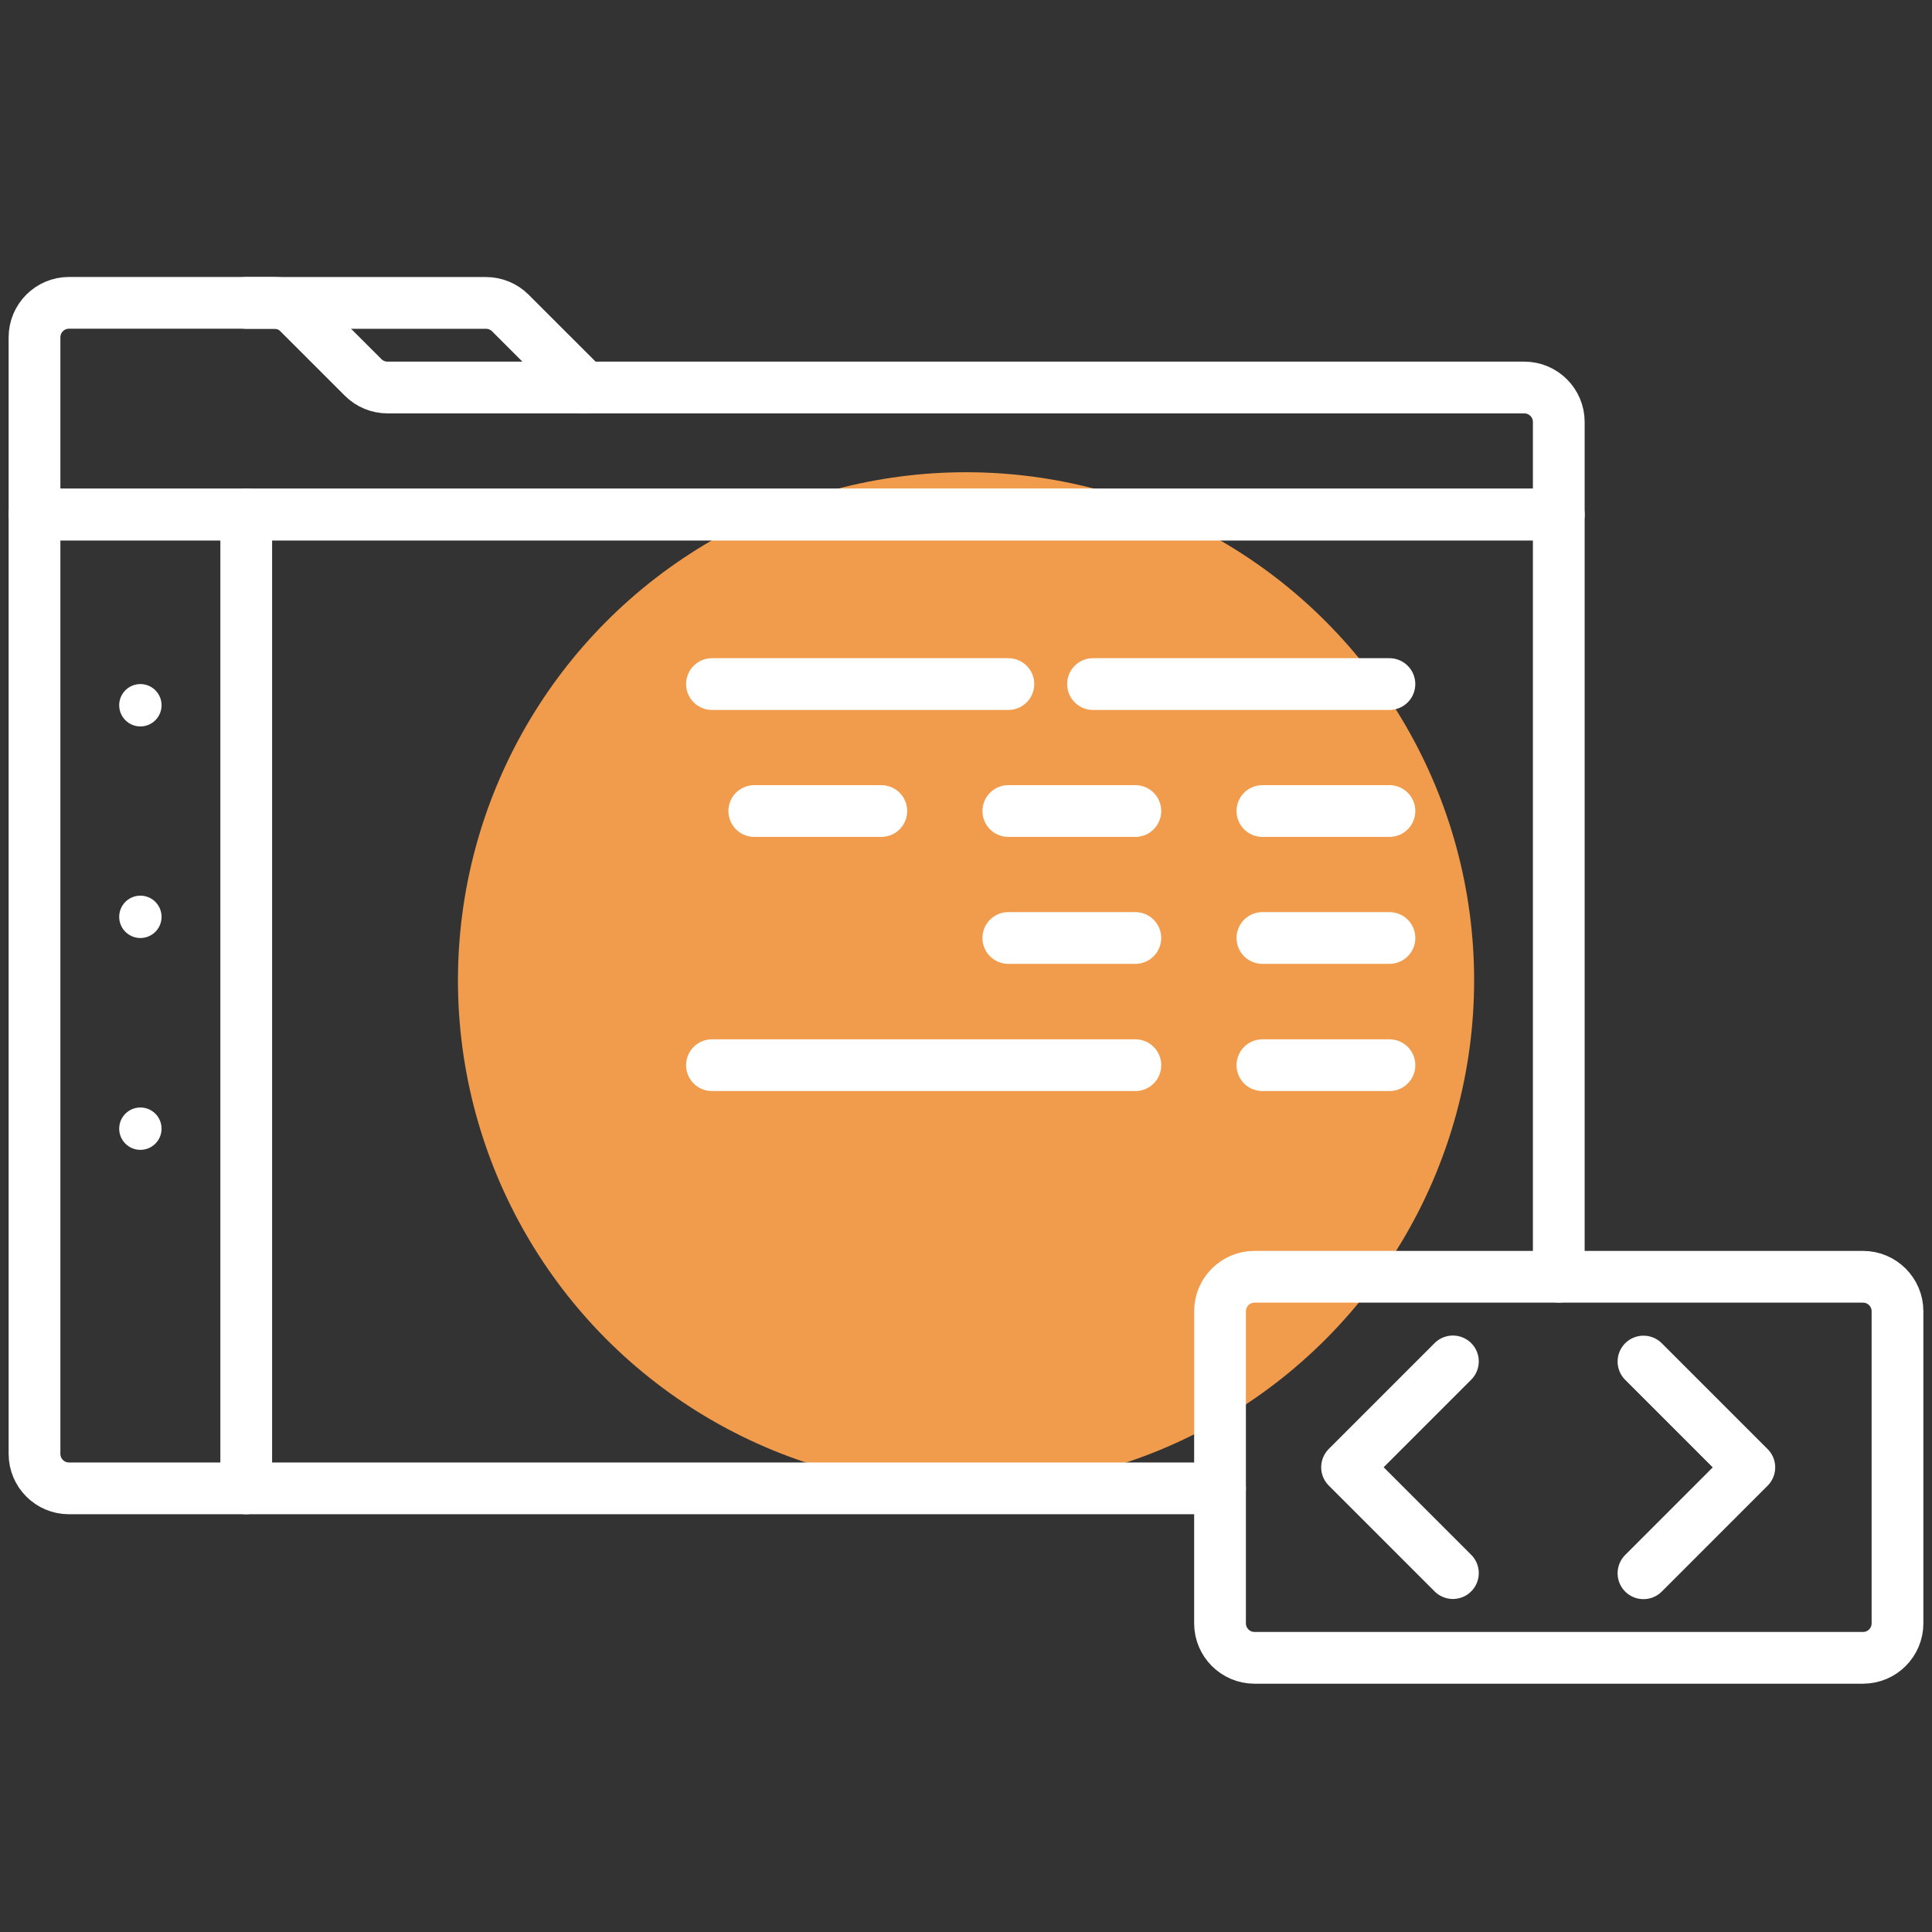
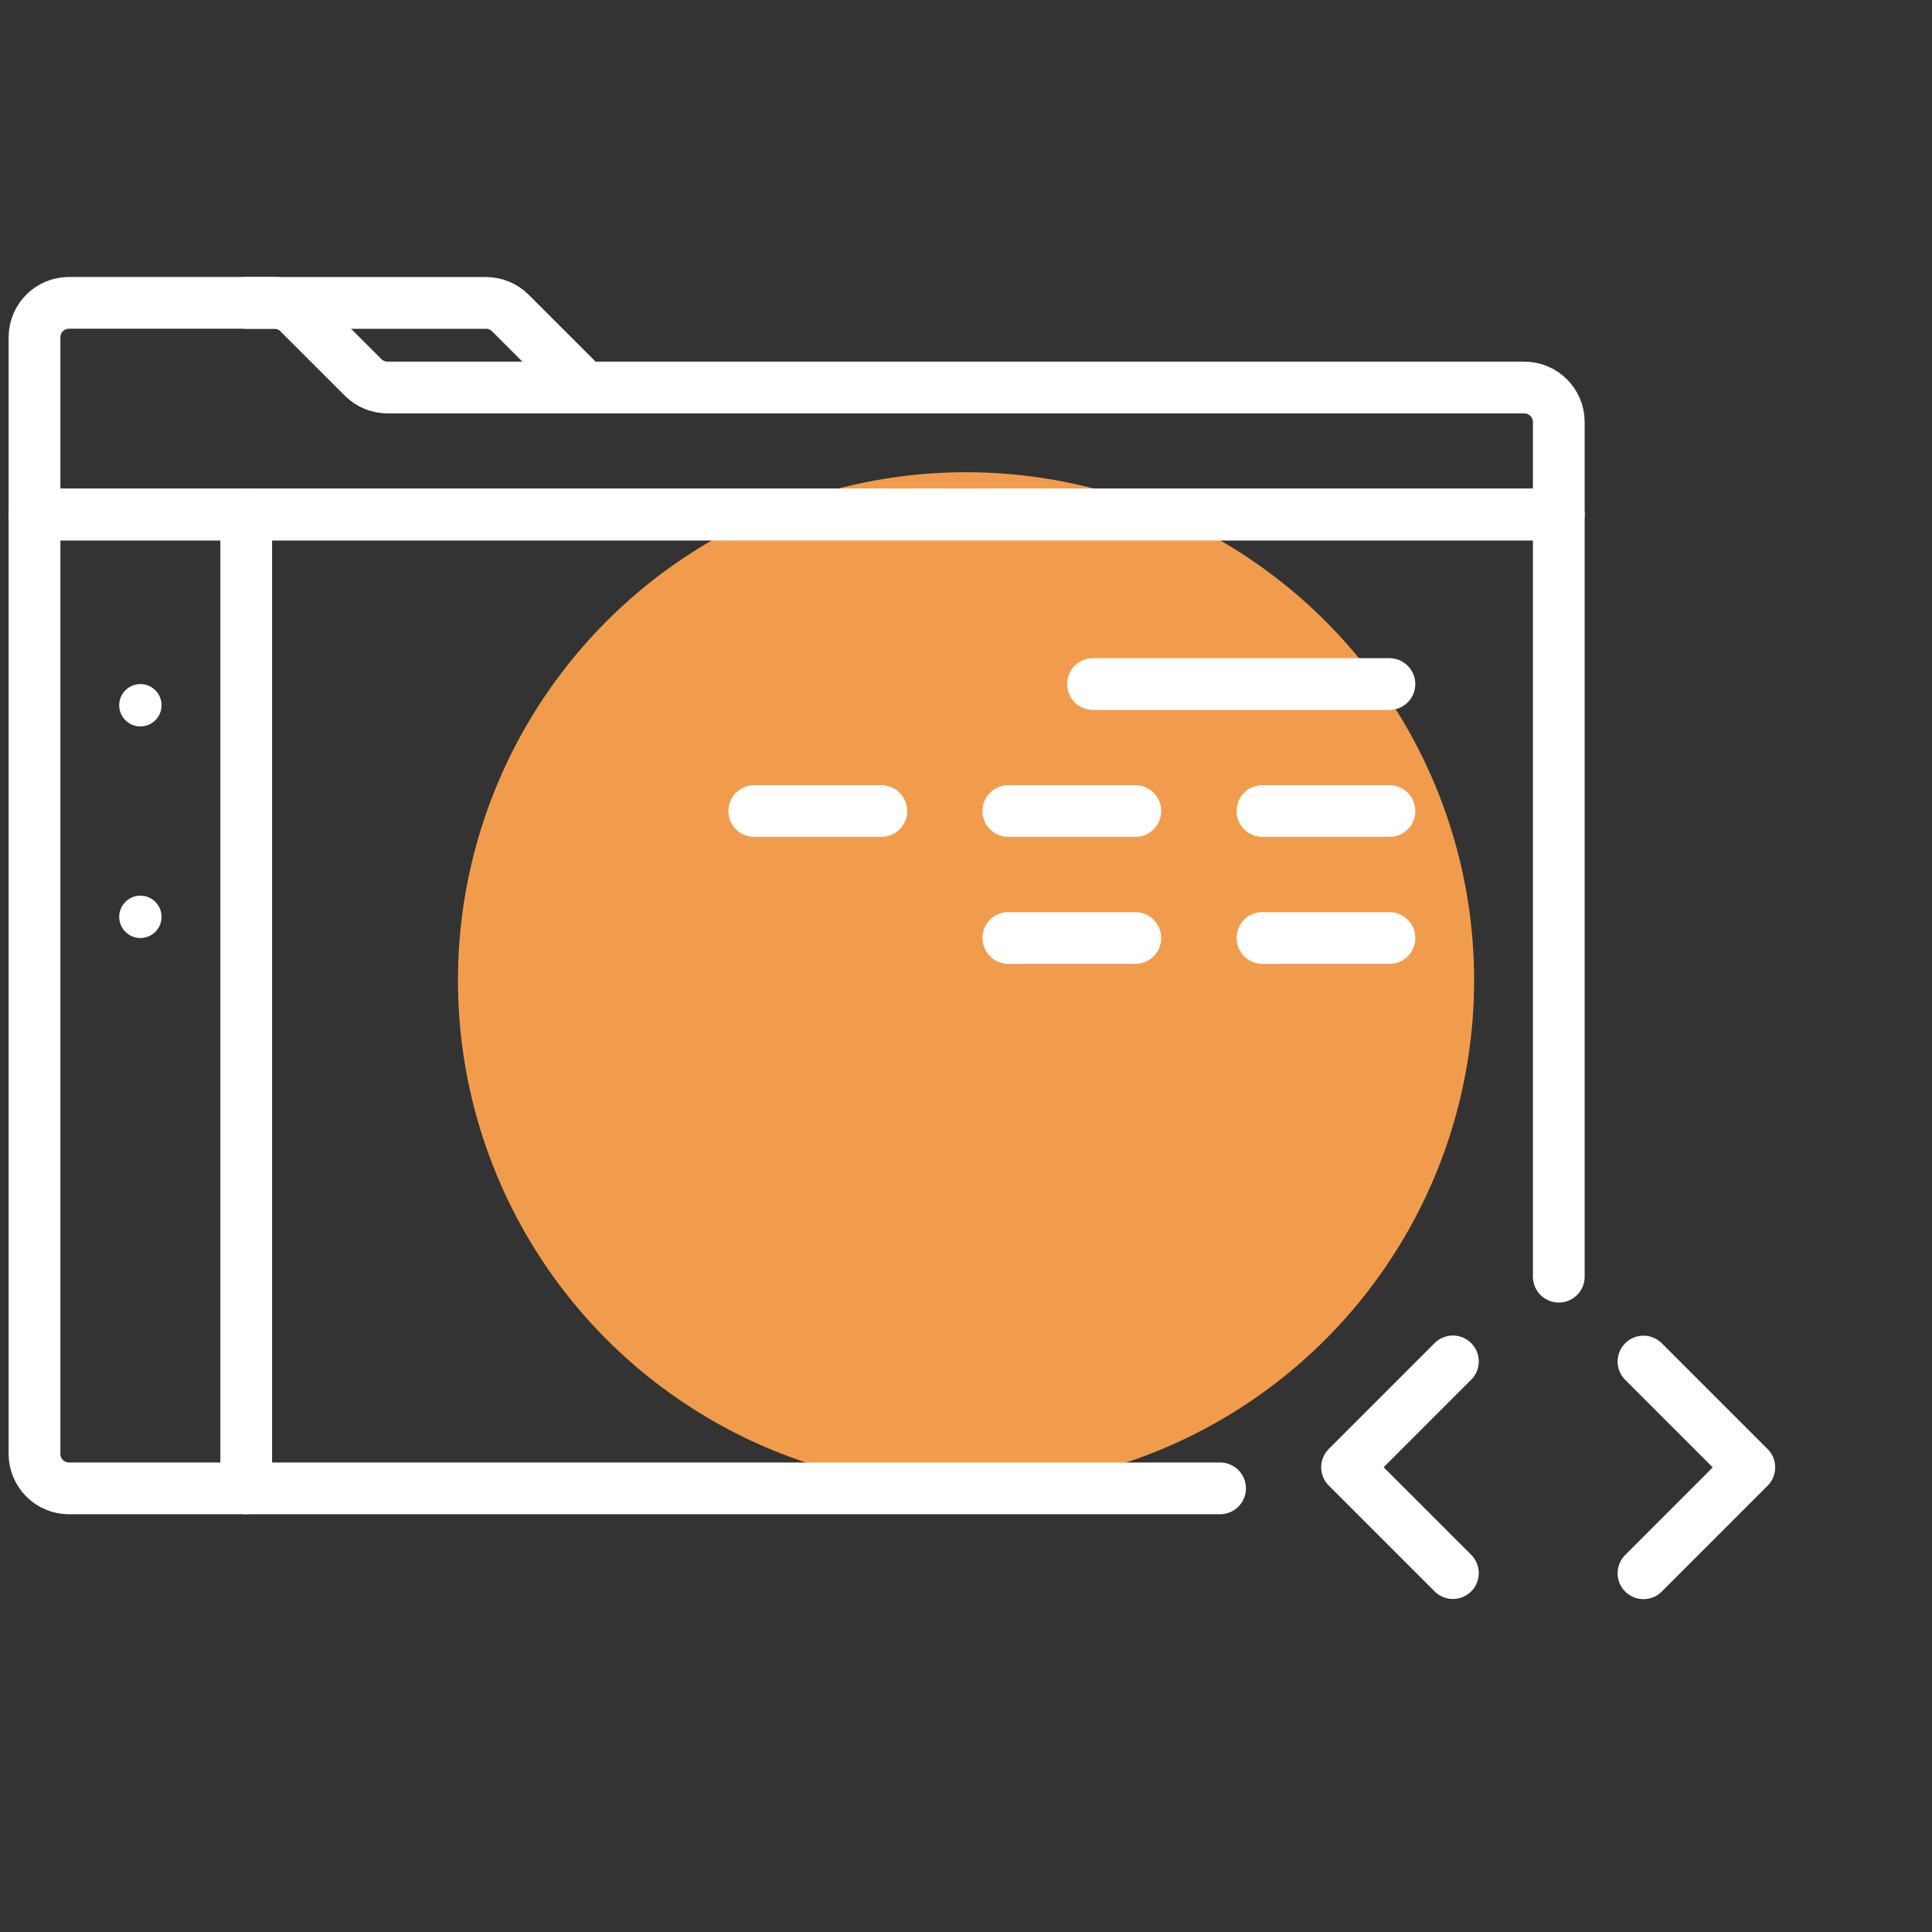
<svg xmlns="http://www.w3.org/2000/svg" width="56" height="56" viewBox="0 0 56 56" fill="none">
  <rect x="0" y="0" width="56" height="56" fill="#333333" stroke="none" />
  <circle cx="28.001" cy="28.415" r="14.727" fill="#F19C4C" />
  <path d="M45.182 37.005V14.914H1V42.141C1 42.694 1.448 43.141 2 43.141H35.364" stroke="white" stroke-width="1.5" stroke-linecap="round" stroke-linejoin="round" />
  <path d="M45.182 12.232L45.182 14.914L1 14.914L1 9.778C1 9.225 1.448 8.778 2 8.778L7.949 8.778C8.214 8.778 8.469 8.883 8.656 9.071L10.525 10.939C10.713 11.127 10.967 11.232 11.232 11.232L44.182 11.232C44.734 11.232 45.182 11.68 45.182 12.232Z" stroke="white" stroke-width="1.5" stroke-linecap="round" stroke-linejoin="round" />
  <path d="M7.137 8.78L14.086 8.78C14.351 8.78 14.606 8.885 14.793 9.073L16.955 11.234" stroke="white" stroke-width="1.5" stroke-linecap="round" stroke-linejoin="round" />
  <path d="M7.137 14.914V43.141" stroke="white" stroke-width="1.5" stroke-linecap="round" stroke-linejoin="round" />
-   <path d="M20.637 19.828L29.228 19.828" stroke="white" stroke-width="1.5" stroke-linecap="round" stroke-linejoin="round" />
-   <path d="M20.637 30.875L32.909 30.875" stroke="white" stroke-width="1.5" stroke-linecap="round" stroke-linejoin="round" />
  <path d="M29.227 23.508L32.908 23.508" stroke="white" stroke-width="1.5" stroke-linecap="round" stroke-linejoin="round" />
  <path d="M29.227 27.188L32.908 27.188" stroke="white" stroke-width="1.5" stroke-linecap="round" stroke-linejoin="round" />
  <path d="M21.863 23.508L25.545 23.508" stroke="white" stroke-width="1.5" stroke-linecap="round" stroke-linejoin="round" />
  <path d="M36.592 23.508L40.274 23.508" stroke="white" stroke-width="1.5" stroke-linecap="round" stroke-linejoin="round" />
  <path d="M36.592 27.188L40.274 27.188" stroke="white" stroke-width="1.5" stroke-linecap="round" stroke-linejoin="round" />
-   <path d="M36.592 30.875L40.274 30.875" stroke="white" stroke-width="1.5" stroke-linecap="round" stroke-linejoin="round" />
  <path d="M31.682 19.828L40.273 19.828" stroke="white" stroke-width="1.5" stroke-linecap="round" stroke-linejoin="round" />
  <circle cx="4.069" cy="20.442" r="0.614" fill="white" />
  <circle cx="4.069" cy="26.575" r="0.614" fill="white" />
-   <circle cx="4.069" cy="32.715" r="0.614" fill="white" />
-   <path d="M35.363 47.053V38.008C35.363 37.456 35.811 37.008 36.363 37.008H54C54.552 37.008 55 37.456 55 38.008V47.053C55 47.606 54.552 48.053 54 48.053H36.363C35.811 48.053 35.363 47.605 35.363 47.053Z" stroke="white" stroke-width="1.5" stroke-linecap="round" stroke-linejoin="round" />
  <path d="M42.113 39.461L39.045 42.529L42.113 45.597" stroke="white" stroke-width="1.5" stroke-linecap="round" stroke-linejoin="round" />
  <path d="M47.637 45.602L50.705 42.533L47.637 39.465" stroke="white" stroke-width="1.5" stroke-linecap="round" stroke-linejoin="round" />
</svg>